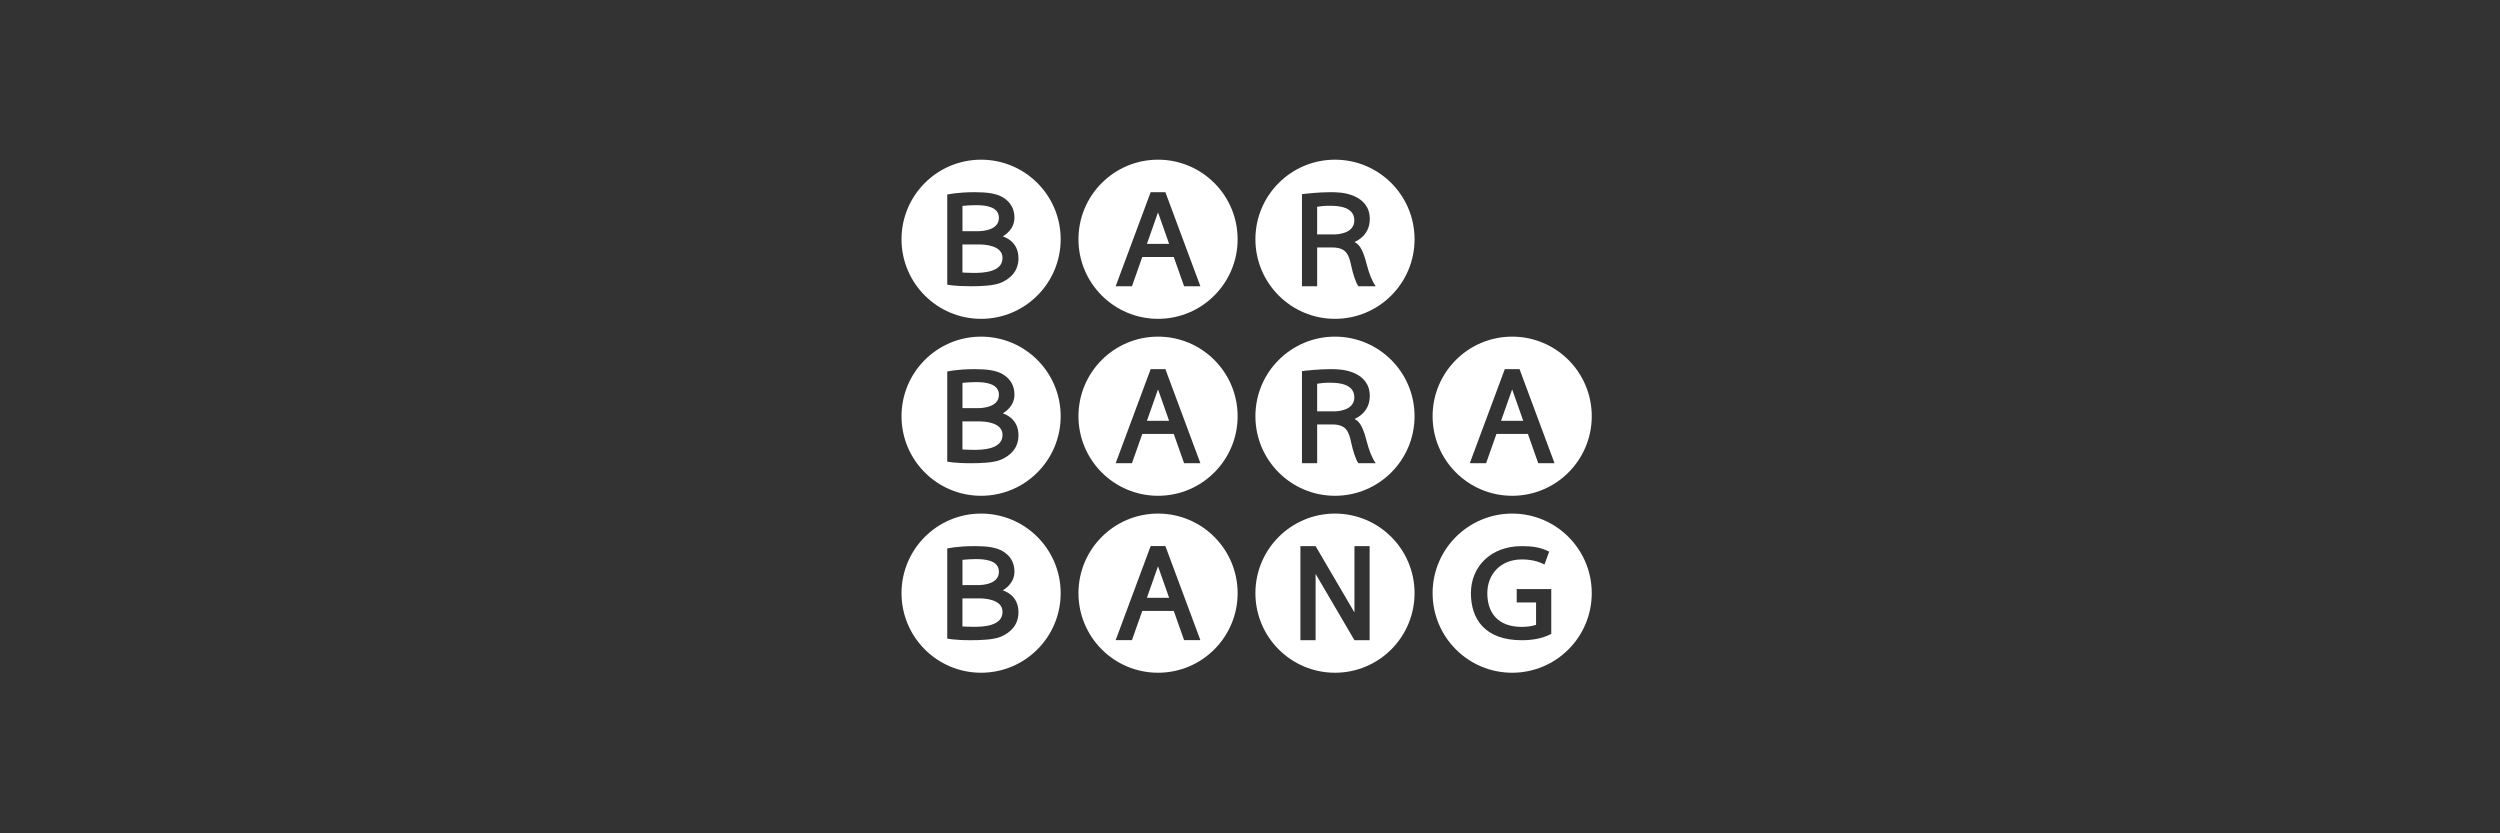
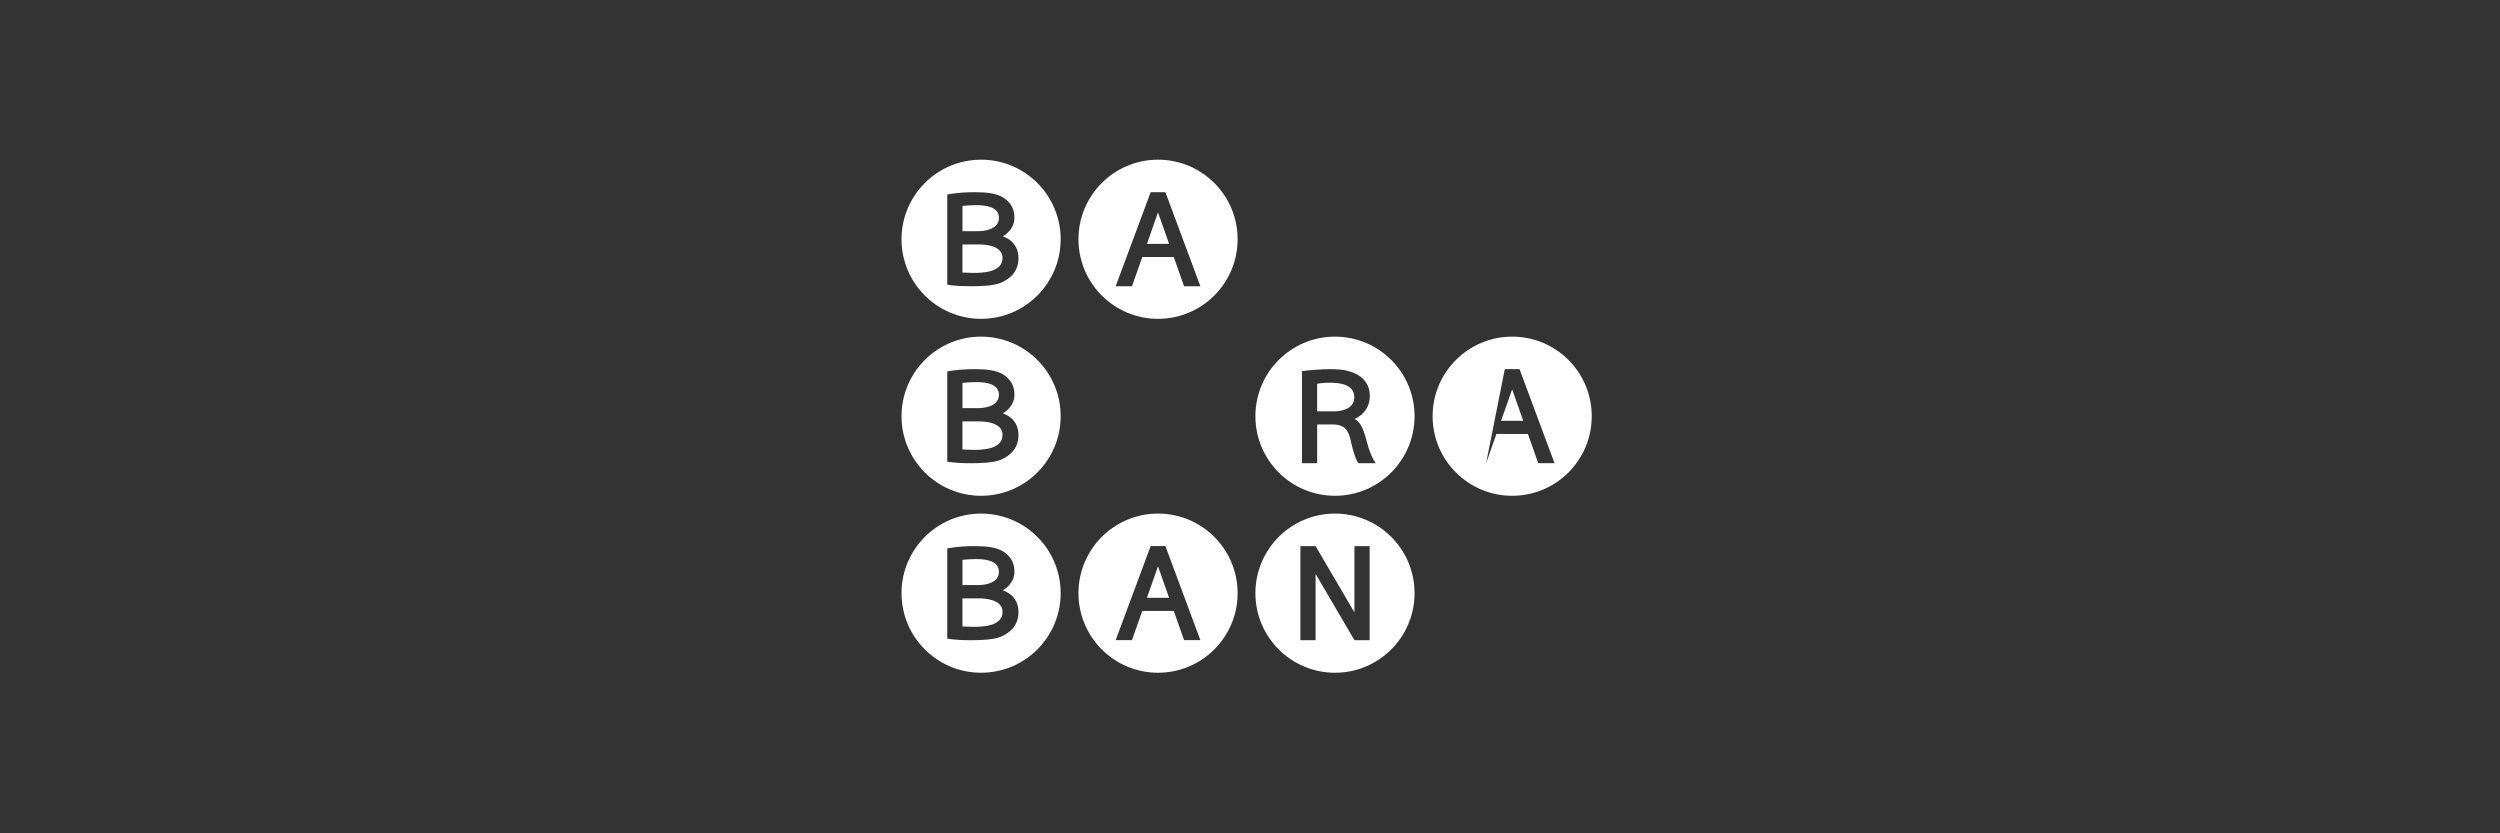
<svg xmlns="http://www.w3.org/2000/svg" width="300px" height="100px" viewBox="0 0 300 100" version="1.1">
  <rect x="0" y="0" width="300" height="100" fill="#333333" stroke="none" />
  <title>Barbara Bang/Lilibet/carousel-logo</title>
  <g id="Barbara-Bang/Lilibet/carousel-logo" stroke="none" stroke-width="1" fill="none" fill-rule="evenodd">
    <g id="footer-logo-onlyplay-B" transform="translate(73.894, 15.091)" fill="#FFFFFF" fill-rule="nonzero">
      <g id="Group-20-Copy-14" transform="translate(34.288, 4.071)">
-         <path d="M52.016,2.13162821e-14 C57.29,2.03475174e-14 61.565,4.275 61.565,9.549 C61.565,14.823 57.29,19.098 52.016,19.098 C46.743,19.098 42.467,14.823 42.467,9.549 C42.467,4.275 46.743,2.22850468e-14 52.016,2.13162821e-14 Z M51.458,3.901 C50.132,3.901 48.571,4.067 48.054,4.14 L48.054,15.188 L49.877,15.188 L49.877,10.537 L51.768,10.537 C52.449,10.537 53.016,10.732 53.337,11.112 C53.661,11.495 53.828,12.065 53.962,12.716 C54.161,13.675 54.529,14.823 54.83,15.188 L56.905,15.188 C56.478,14.616 56.09,13.59 55.867,12.722 C55.441,11.063 55.087,10.244 54.36,9.879 C54.737,9.707 56.192,9.017 56.192,7.112 C56.192,5.654 55.353,4.83 54.339,4.38 C53.255,3.901 52.122,3.901 51.458,3.901 Z M54.336,7.279 C54.336,8.856 52.364,8.968 51.926,8.968 L49.875,8.968 L49.875,5.651 C50.24,5.601 50.623,5.531 51.303,5.531 L51.481,5.532 C52.366,5.537 54.336,5.633 54.336,7.279 Z" id="Combined-Shape" />
        <path d="M30.783,3.55271368e-15 C36.056,2.58394898e-15 40.332,4.275 40.332,9.549 C40.332,14.823 36.056,19.098 30.783,19.098 C25.509,19.098 21.234,14.823 21.234,9.549 C21.234,4.275 25.509,4.52147838e-15 30.783,3.55271368e-15 Z M31.665,3.901 L29.897,3.901 L25.698,15.188 L27.653,15.188 L28.892,11.679 L32.67,11.679 L33.909,15.188 L35.864,15.188 L31.665,3.901 Z M30.78,6.361 C30.791,6.361 30.797,6.373 30.797,6.373 L32.112,10.104 L29.447,10.104 L30.762,6.373 C30.762,6.373 30.768,6.361 30.78,6.361 Z" id="Combined-Shape" />
        <path d="M52.016,42.468 C57.29,42.468 61.565,46.743 61.565,52.017 C61.565,57.291 57.29,61.566 52.016,61.566 C46.743,61.566 42.467,57.291 42.467,52.017 C42.467,46.743 46.743,42.468 52.016,42.468 Z M49.69,46.374 L47.867,46.374 L47.867,57.662 L49.69,57.662 L49.69,49.706 L54.351,57.662 L56.174,57.662 L56.174,46.374 L54.351,46.374 L54.351,54.331 L49.69,46.374 Z" id="Combined-Shape" />
-         <path d="M73.279,42.468 C78.553,42.468 82.828,46.743 82.828,52.017 C82.828,57.291 78.553,61.566 73.279,61.566 C68.006,61.566 63.73,57.291 63.73,52.017 C63.73,46.743 68.006,42.468 73.279,42.468 Z M74.439,46.374 C70.62,46.374 68.327,48.911 68.327,52.02 C68.327,55.129 70.01,57.665 74.439,57.665 C75.903,57.665 77.066,57.387 77.969,56.905 L77.969,51.523 L73.823,51.523 L73.823,53.136 L76.146,53.136 L76.146,55.818 C75.661,55.976 75.094,56.064 74.439,56.064 C71.438,56.064 70.296,54.246 70.296,52.017 C70.296,49.787 71.85,47.97 74.439,47.97 C75.491,47.97 76.409,48.186 77.154,48.581 L77.718,47.038 C76.724,46.521 75.713,46.374 74.439,46.374 Z" id="Combined-Shape" />
        <path d="M9.549,3.55271368e-15 C14.823,2.58394898e-15 19.098,4.275 19.098,9.549 C19.098,14.823 14.823,19.098 9.549,19.098 C4.275,19.098 -1.17886547e-14,14.823 -1.42108547e-14,9.549 C-1.48566979e-14,4.275 4.275,4.52147838e-15 9.549,3.55271368e-15 Z M8.78,3.901 C6.671,3.901 5.487,4.184 5.487,4.184 L5.487,14.993 C5.487,14.993 6.279,15.188 8.287,15.188 C9.429,15.188 11.051,15.147 11.945,14.759 C13.079,14.265 14.034,13.38 14.034,11.825 C14.034,9.762 12.307,9.266 12.152,9.207 C12.336,9.093 13.567,8.389 13.552,6.937 C13.54,5.897 13.096,5.09 12.17,4.526 C11.355,4.029 10.192,3.901 8.78,3.901 Z M12.12,11.796 C12.12,13.526 9.715,13.587 8.678,13.587 C8.029,13.584 7.311,13.54 7.311,13.54 L7.311,10.171 L9.324,10.172 C10.013,10.179 12.12,10.283 12.12,11.796 Z M11.688,6.981 C11.688,8.441 9.791,8.571 9.254,8.578 L7.314,8.579 L7.314,5.546 C7.983,5.496 8.292,5.458 8.868,5.458 L9.051,5.459 C9.919,5.467 11.688,5.572 11.688,6.981 Z" id="Combined-Shape" />
        <path d="M52.016,21.234 C57.29,21.234 61.565,25.509 61.565,30.783 C61.565,36.057 57.29,40.332 52.016,40.332 C46.743,40.332 42.467,36.057 42.467,30.783 C42.467,25.509 46.743,21.234 52.016,21.234 Z M51.458,25.135 C50.132,25.135 48.571,25.301 48.054,25.374 L48.054,36.425 L49.877,36.425 L49.877,31.773 L51.768,31.773 C52.449,31.773 53.016,31.969 53.337,32.349 C53.661,32.732 53.828,33.302 53.962,33.953 C54.161,34.912 54.529,36.06 54.83,36.425 L56.905,36.425 C56.478,35.852 56.09,34.827 55.867,33.959 C55.441,32.296 55.087,31.478 54.36,31.113 C54.737,30.941 56.192,30.251 56.192,28.346 C56.192,26.888 55.353,26.064 54.339,25.614 C53.255,25.135 52.122,25.135 51.458,25.135 Z M54.336,28.513 C54.336,30.09 52.364,30.201 51.926,30.201 L49.875,30.201 L49.875,26.885 C50.24,26.835 50.623,26.765 51.303,26.765 L51.481,26.765 C52.366,26.771 54.336,26.867 54.336,28.513 Z" id="Combined-Shape" />
-         <path d="M30.783,21.234 C36.056,21.234 40.332,25.509 40.332,30.783 C40.332,36.057 36.056,40.332 30.783,40.332 C25.509,40.332 21.234,36.057 21.234,30.783 C21.234,25.509 25.509,21.234 30.783,21.234 Z M31.665,25.135 L29.897,25.135 L25.698,36.422 L27.653,36.422 L28.892,32.913 L32.67,32.913 L33.909,36.422 L35.864,36.422 L31.665,25.135 Z M30.78,27.595 C30.791,27.595 30.797,27.607 30.797,27.607 L32.112,31.338 L29.447,31.338 L30.762,27.607 C30.762,27.607 30.768,27.595 30.78,27.595 Z" id="Combined-Shape" />
-         <path d="M73.279,21.234 C78.553,21.234 82.828,25.509 82.828,30.783 C82.828,36.057 78.553,40.332 73.279,40.332 C68.006,40.332 63.73,36.057 63.73,30.783 C63.73,25.509 68.006,21.234 73.279,21.234 Z M74.162,25.135 L72.394,25.135 L68.195,36.422 L70.15,36.422 L71.389,32.913 L75.167,32.913 L76.406,36.422 L78.361,36.422 L74.162,25.135 Z M73.276,27.595 C73.288,27.595 73.294,27.607 73.294,27.607 L74.609,31.338 L71.944,31.338 L73.259,27.607 C73.259,27.607 73.265,27.595 73.276,27.595 Z" id="Combined-Shape" />
+         <path d="M73.279,21.234 C78.553,21.234 82.828,25.509 82.828,30.783 C82.828,36.057 78.553,40.332 73.279,40.332 C68.006,40.332 63.73,36.057 63.73,30.783 C63.73,25.509 68.006,21.234 73.279,21.234 Z M74.162,25.135 L72.394,25.135 L70.15,36.422 L71.389,32.913 L75.167,32.913 L76.406,36.422 L78.361,36.422 L74.162,25.135 Z M73.276,27.595 C73.288,27.595 73.294,27.607 73.294,27.607 L74.609,31.338 L71.944,31.338 L73.259,27.607 C73.259,27.607 73.265,27.595 73.276,27.595 Z" id="Combined-Shape" />
        <path d="M9.549,21.234 C14.823,21.234 19.098,25.509 19.098,30.783 C19.098,36.057 14.823,40.332 9.549,40.332 C4.275,40.332 -1.17886547e-14,36.057 -1.42108547e-14,30.783 C-1.48566979e-14,25.509 4.275,21.234 9.549,21.234 Z M8.78,25.135 C6.671,25.135 5.487,25.418 5.487,25.418 L5.487,36.229 C5.487,36.229 6.279,36.425 8.287,36.425 C9.429,36.425 11.051,36.384 11.945,35.996 C13.079,35.502 14.034,34.616 14.034,33.062 C14.034,30.999 12.307,30.502 12.152,30.444 C12.336,30.327 13.567,29.623 13.552,28.171 C13.54,27.13 13.096,26.324 12.17,25.76 C11.355,25.263 10.192,25.135 8.78,25.135 Z M12.12,33.03 C12.12,34.76 9.715,34.821 8.678,34.821 C8.029,34.818 7.311,34.774 7.311,34.774 L7.311,31.405 L9.324,31.406 C10.013,31.413 12.12,31.517 12.12,33.03 Z M11.688,28.214 C11.688,29.675 9.791,29.805 9.254,29.812 L7.314,29.813 L7.314,26.78 C7.983,26.73 8.292,26.692 8.868,26.692 L9.051,26.693 C9.919,26.701 11.688,26.806 11.688,28.214 Z" id="Combined-Shape" />
        <path d="M30.783,42.468 C36.056,42.468 40.332,46.743 40.332,52.017 C40.332,57.291 36.056,61.566 30.783,61.566 C25.509,61.566 21.234,57.291 21.234,52.017 C21.234,46.743 25.509,42.468 30.783,42.468 Z M31.665,46.369 L29.897,46.369 L25.698,57.656 L27.653,57.656 L28.892,54.147 L32.67,54.147 L33.909,57.656 L35.864,57.656 L31.665,46.369 Z M30.78,48.829 C30.791,48.829 30.797,48.841 30.797,48.841 L32.112,52.572 L29.447,52.572 L30.762,48.841 C30.762,48.841 30.768,48.829 30.78,48.829 Z" id="Combined-Shape" />
        <path d="M9.549,42.468 C14.823,42.468 19.098,46.743 19.098,52.017 C19.098,57.291 14.823,61.566 9.549,61.566 C4.275,61.566 -1.17886547e-14,57.291 -1.42108547e-14,52.017 C-1.48566979e-14,46.743 4.275,42.468 9.549,42.468 Z M8.78,46.372 C6.671,46.372 5.487,46.655 5.487,46.655 L5.487,57.466 C5.487,57.466 6.279,57.662 8.287,57.662 C9.429,57.662 11.051,57.621 11.945,57.232 C13.079,56.739 14.034,55.853 14.034,54.299 C14.034,52.236 12.307,51.739 12.152,51.681 C12.336,51.564 13.567,50.86 13.552,49.407 C13.54,48.367 13.096,47.561 12.17,46.997 C11.355,46.5 10.192,46.372 8.78,46.372 Z M12.12,54.267 C12.12,55.997 9.715,56.058 8.678,56.058 C8.029,56.055 7.311,56.011 7.311,56.011 L7.311,52.642 L9.324,52.643 C10.013,52.65 12.12,52.754 12.12,54.267 Z M11.688,49.451 C11.688,50.912 9.791,51.042 9.254,51.049 L7.314,51.05 L7.314,48.017 C7.983,47.967 8.292,47.929 8.868,47.929 L9.051,47.93 C9.919,47.938 11.688,48.043 11.688,49.451 Z" id="Combined-Shape" />
      </g>
    </g>
  </g>
</svg>